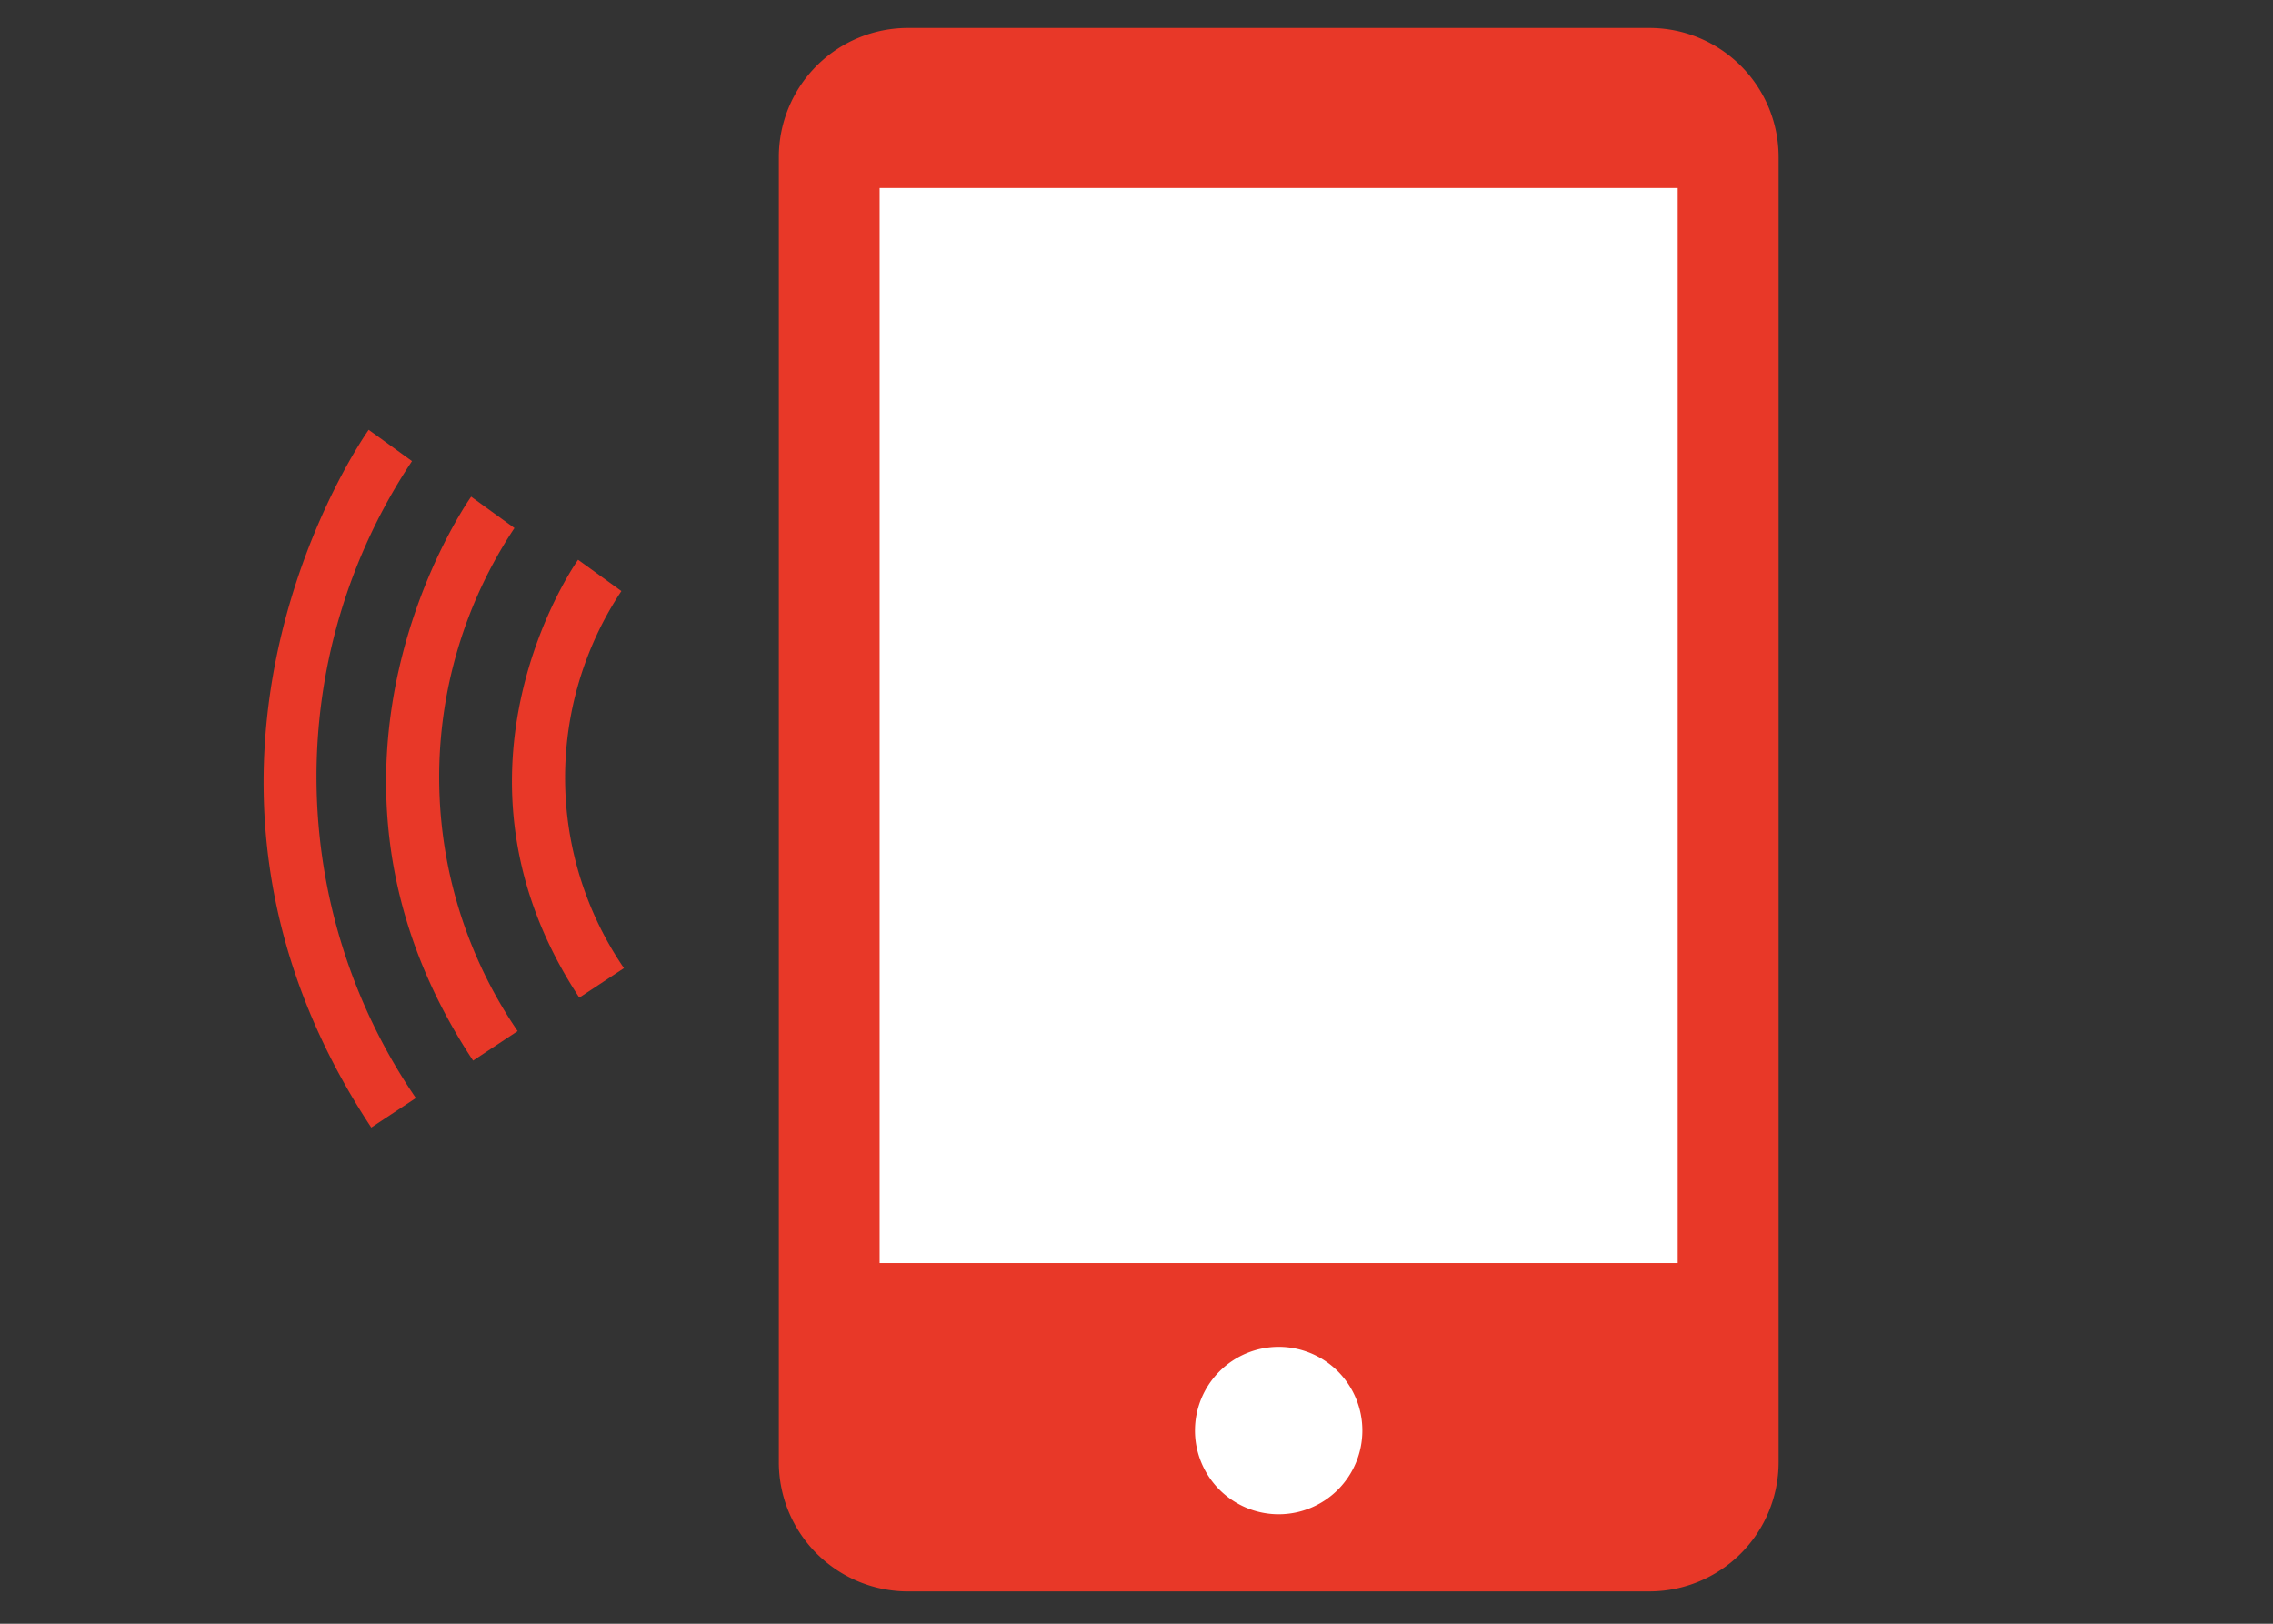
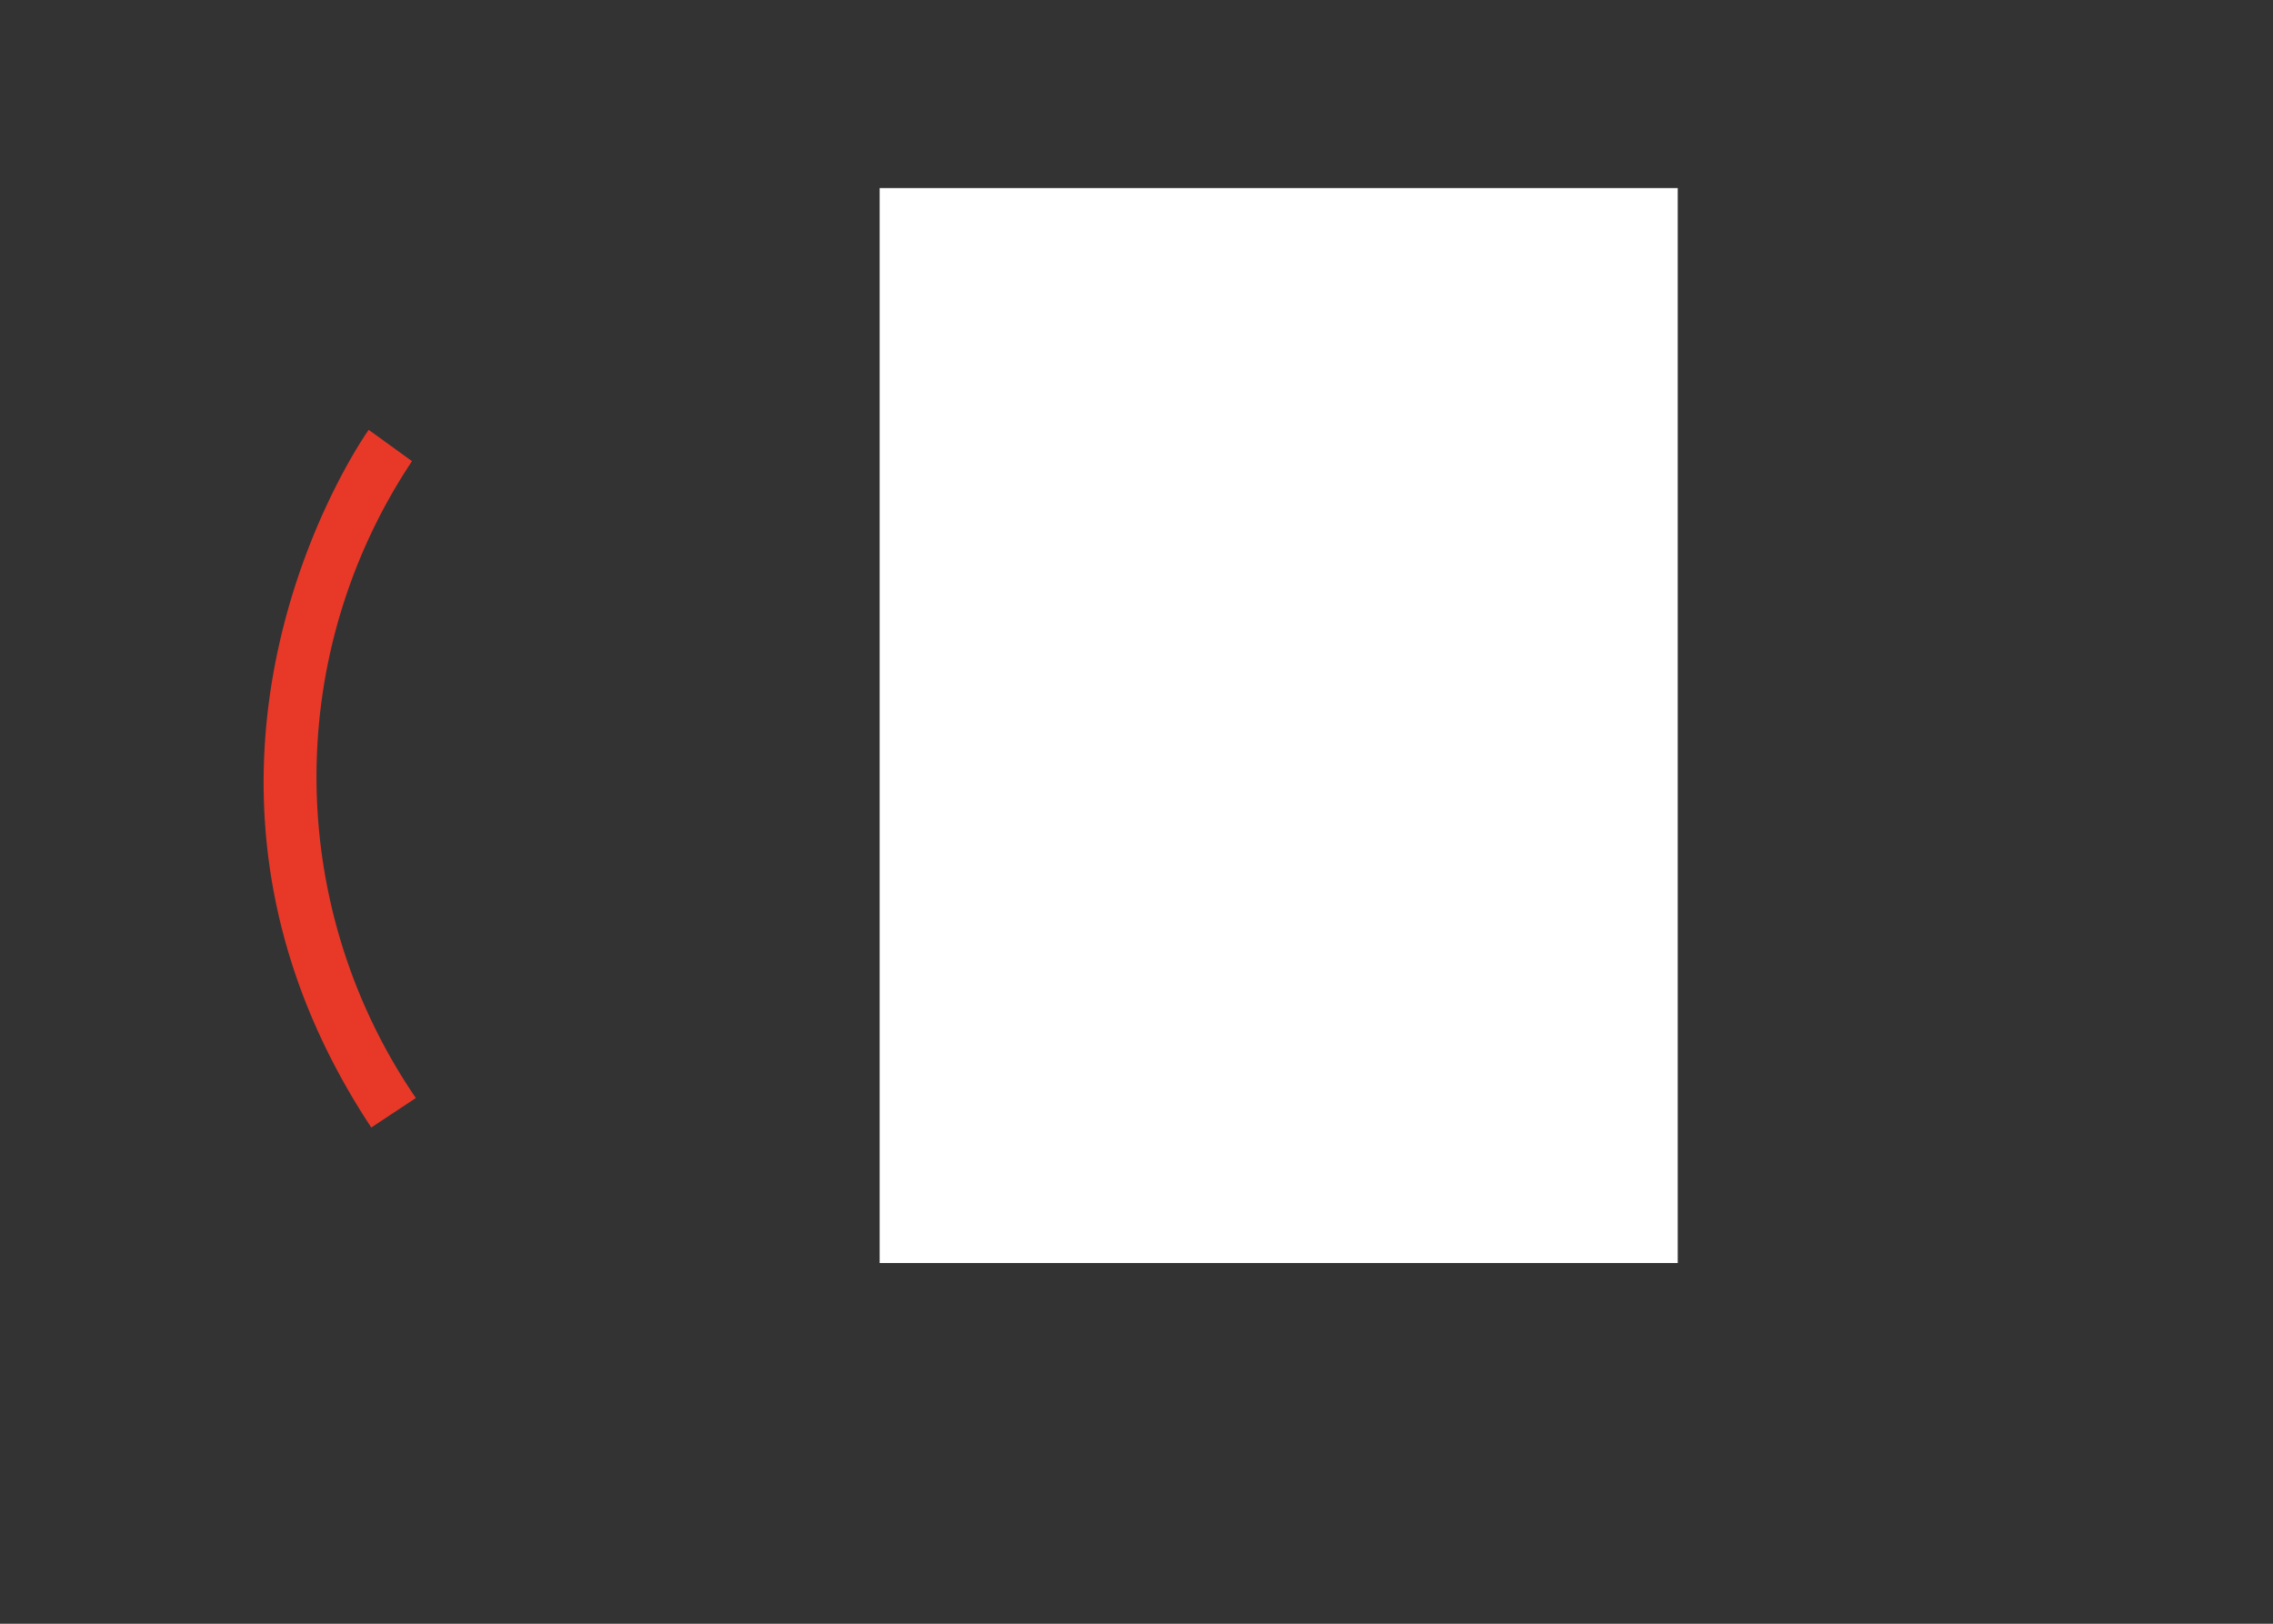
<svg xmlns="http://www.w3.org/2000/svg" width="105" height="75" viewBox="0 0 105 75">
  <rect x="0" y="0" width="105" height="75" fill="#333333" stroke="none" />
  <defs>
    <clipPath id="a">
      <rect width="105" height="75" transform="translate(1129 1972)" fill="none" stroke="#707070" stroke-width="1" />
    </clipPath>
  </defs>
  <g transform="translate(-1129 -1972)">
    <g clip-path="url(#a)">
-       <path d="M49.023,72.214H14.774a5.969,5.969,0,0,1-5.967-5.969V5.967A5.966,5.966,0,0,1,14.774,0H49.023a5.967,5.967,0,0,1,5.969,5.967V66.244a5.969,5.969,0,0,1-5.969,5.969" transform="translate(1156.171 1973.292)" fill="#e83828" />
      <rect width="36.868" height="49.652" transform="translate(1169.634 1980.687)" fill="#fff" />
-       <path d="M23.652,26.407a3.866,3.866,0,1,1-3.864-3.864,3.863,3.863,0,0,1,3.864,3.864" transform="translate(1168.281 2011.667)" fill="#fff" />
-       <path d="M7.357,29.314C.423,18.81,7.23,9.185,7.3,9.09l2,1.446a15.584,15.584,0,0,0,.119,17.416Z" transform="translate(1148.404 1988.766)" fill="#e83828" />
-       <path d="M6.111,34.057c-8.942-13.53-.178-25.921-.089-26.045l2,1.448A20.779,20.779,0,0,0,8.17,32.695Z" transform="translate(1144.742 1986.931)" fill="#e83828" />
      <path d="M4.973,39.094C-6.091,22.345,4.743,7.02,4.854,6.869l2,1.446a26.289,26.289,0,0,0,.178,29.417Z" transform="translate(1141.178 1984.985)" fill="#e83828" />
    </g>
  </g>
</svg>